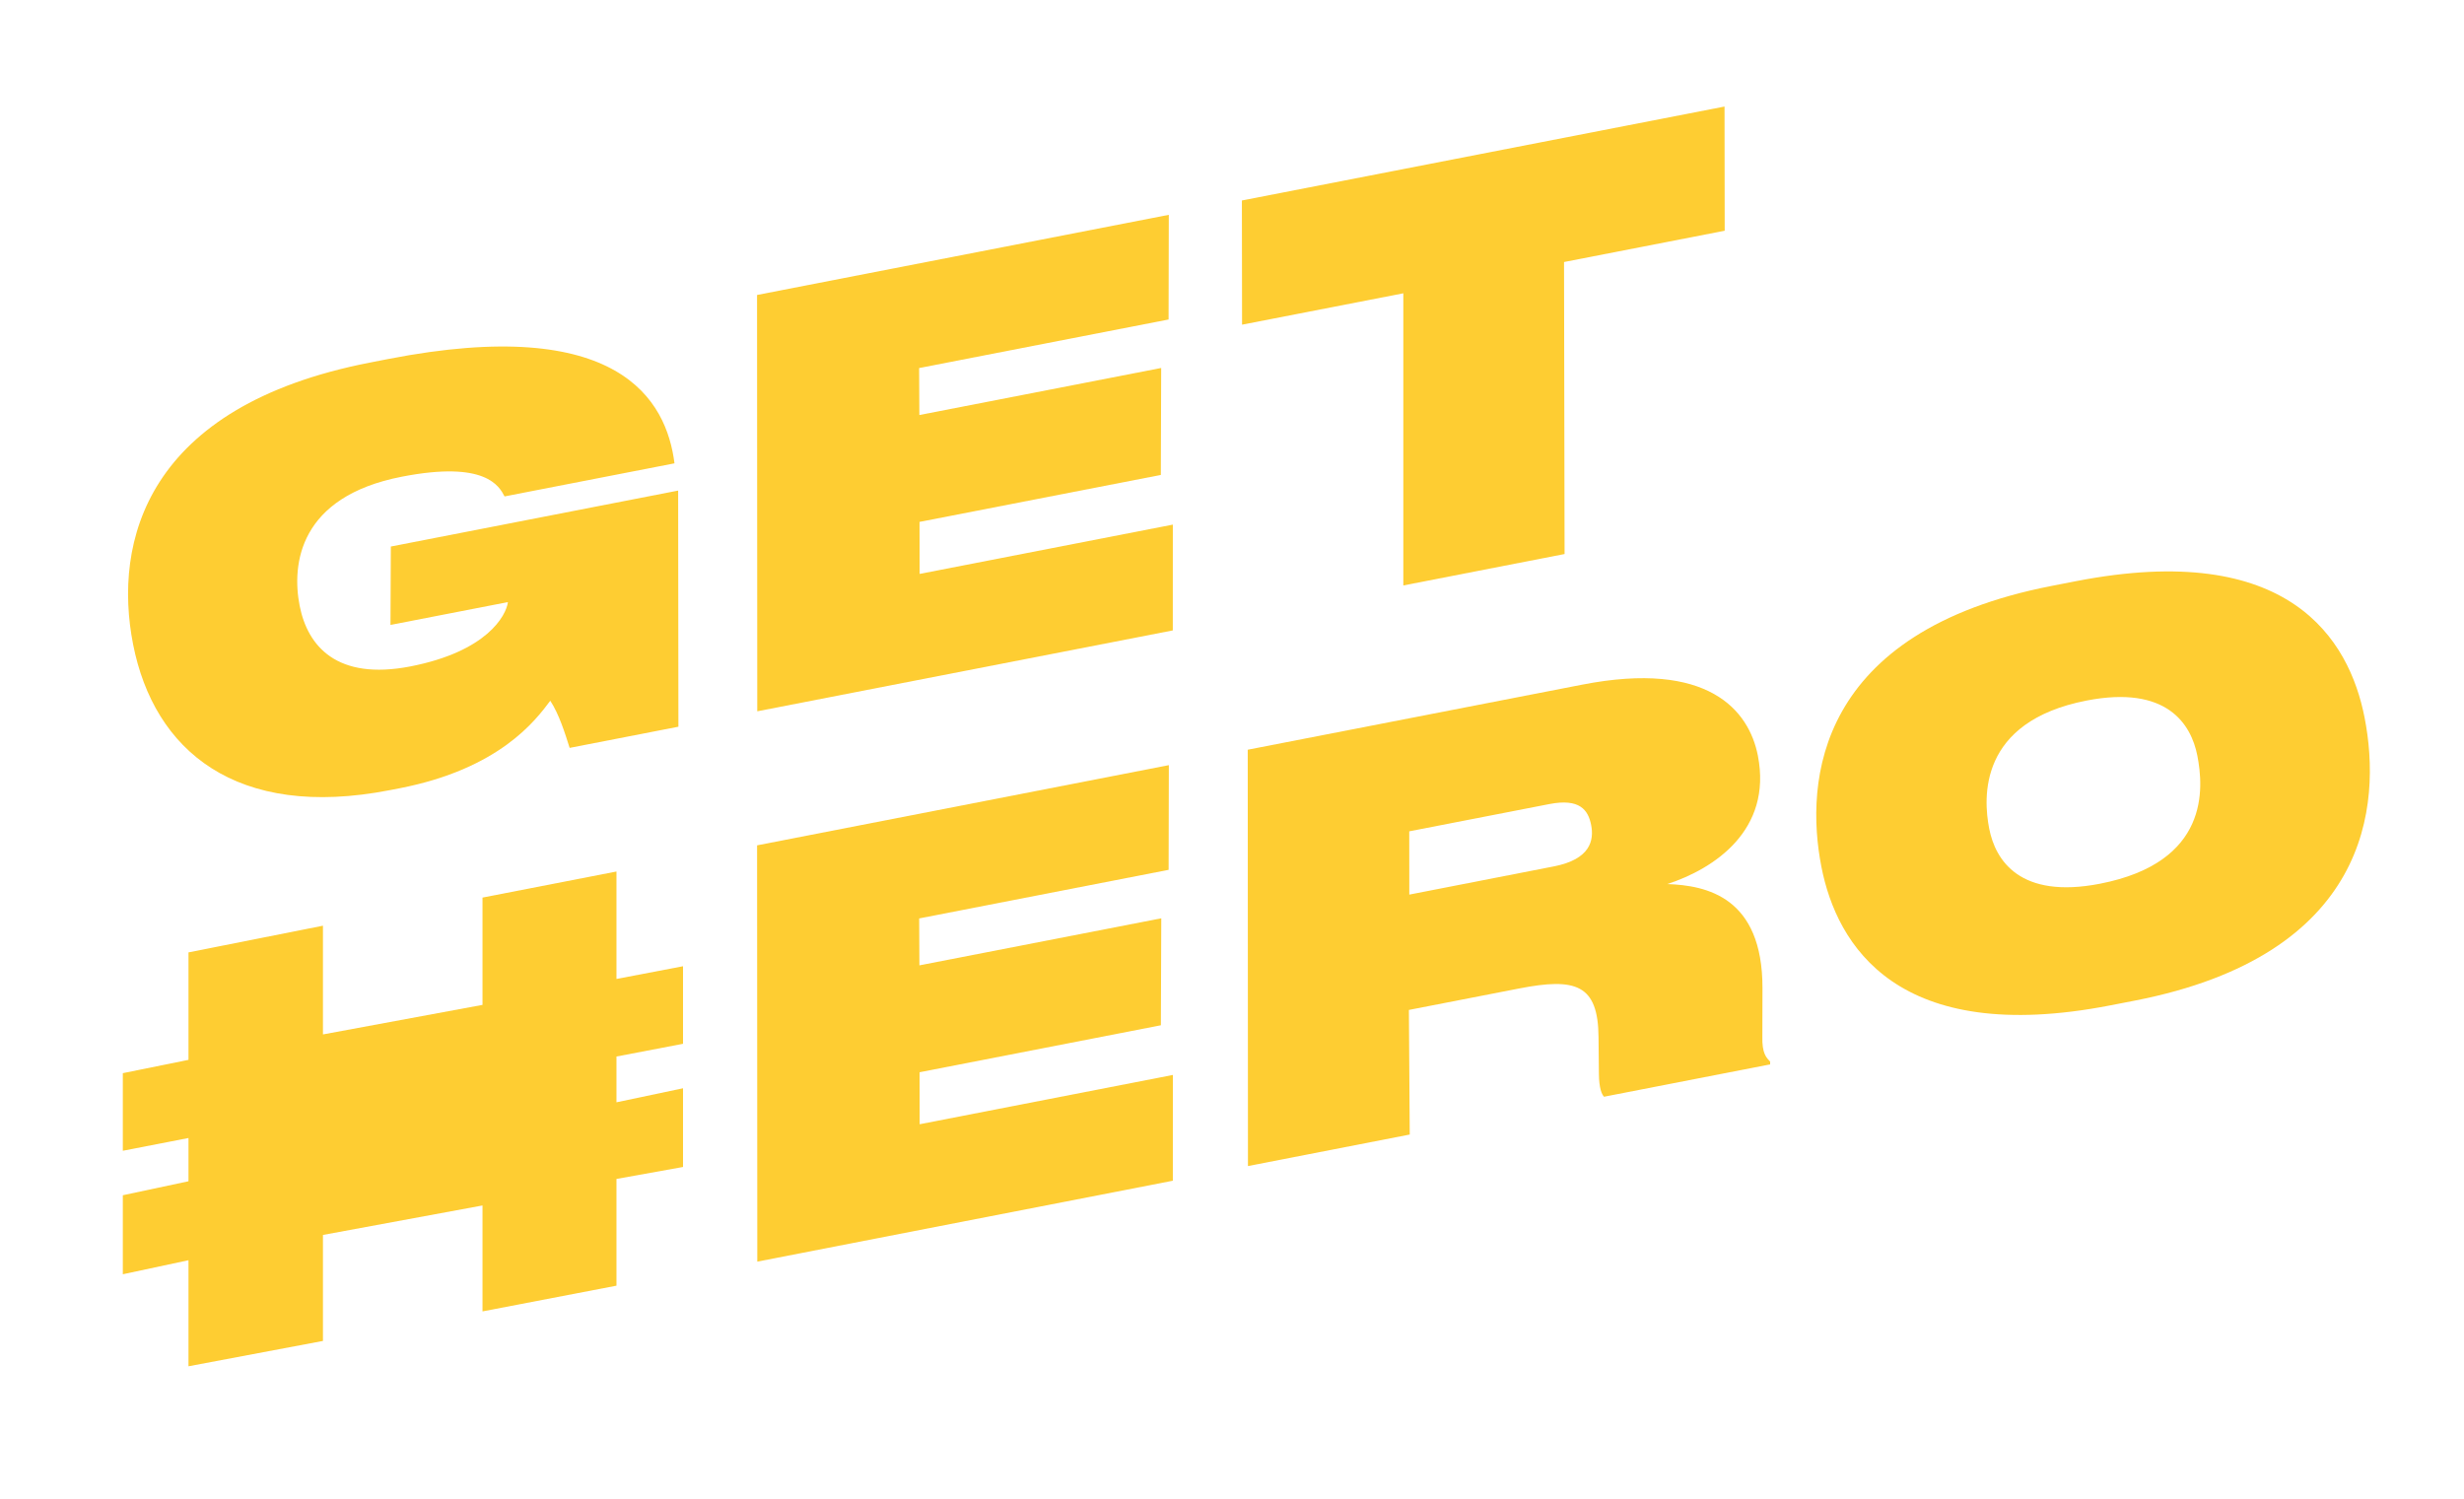
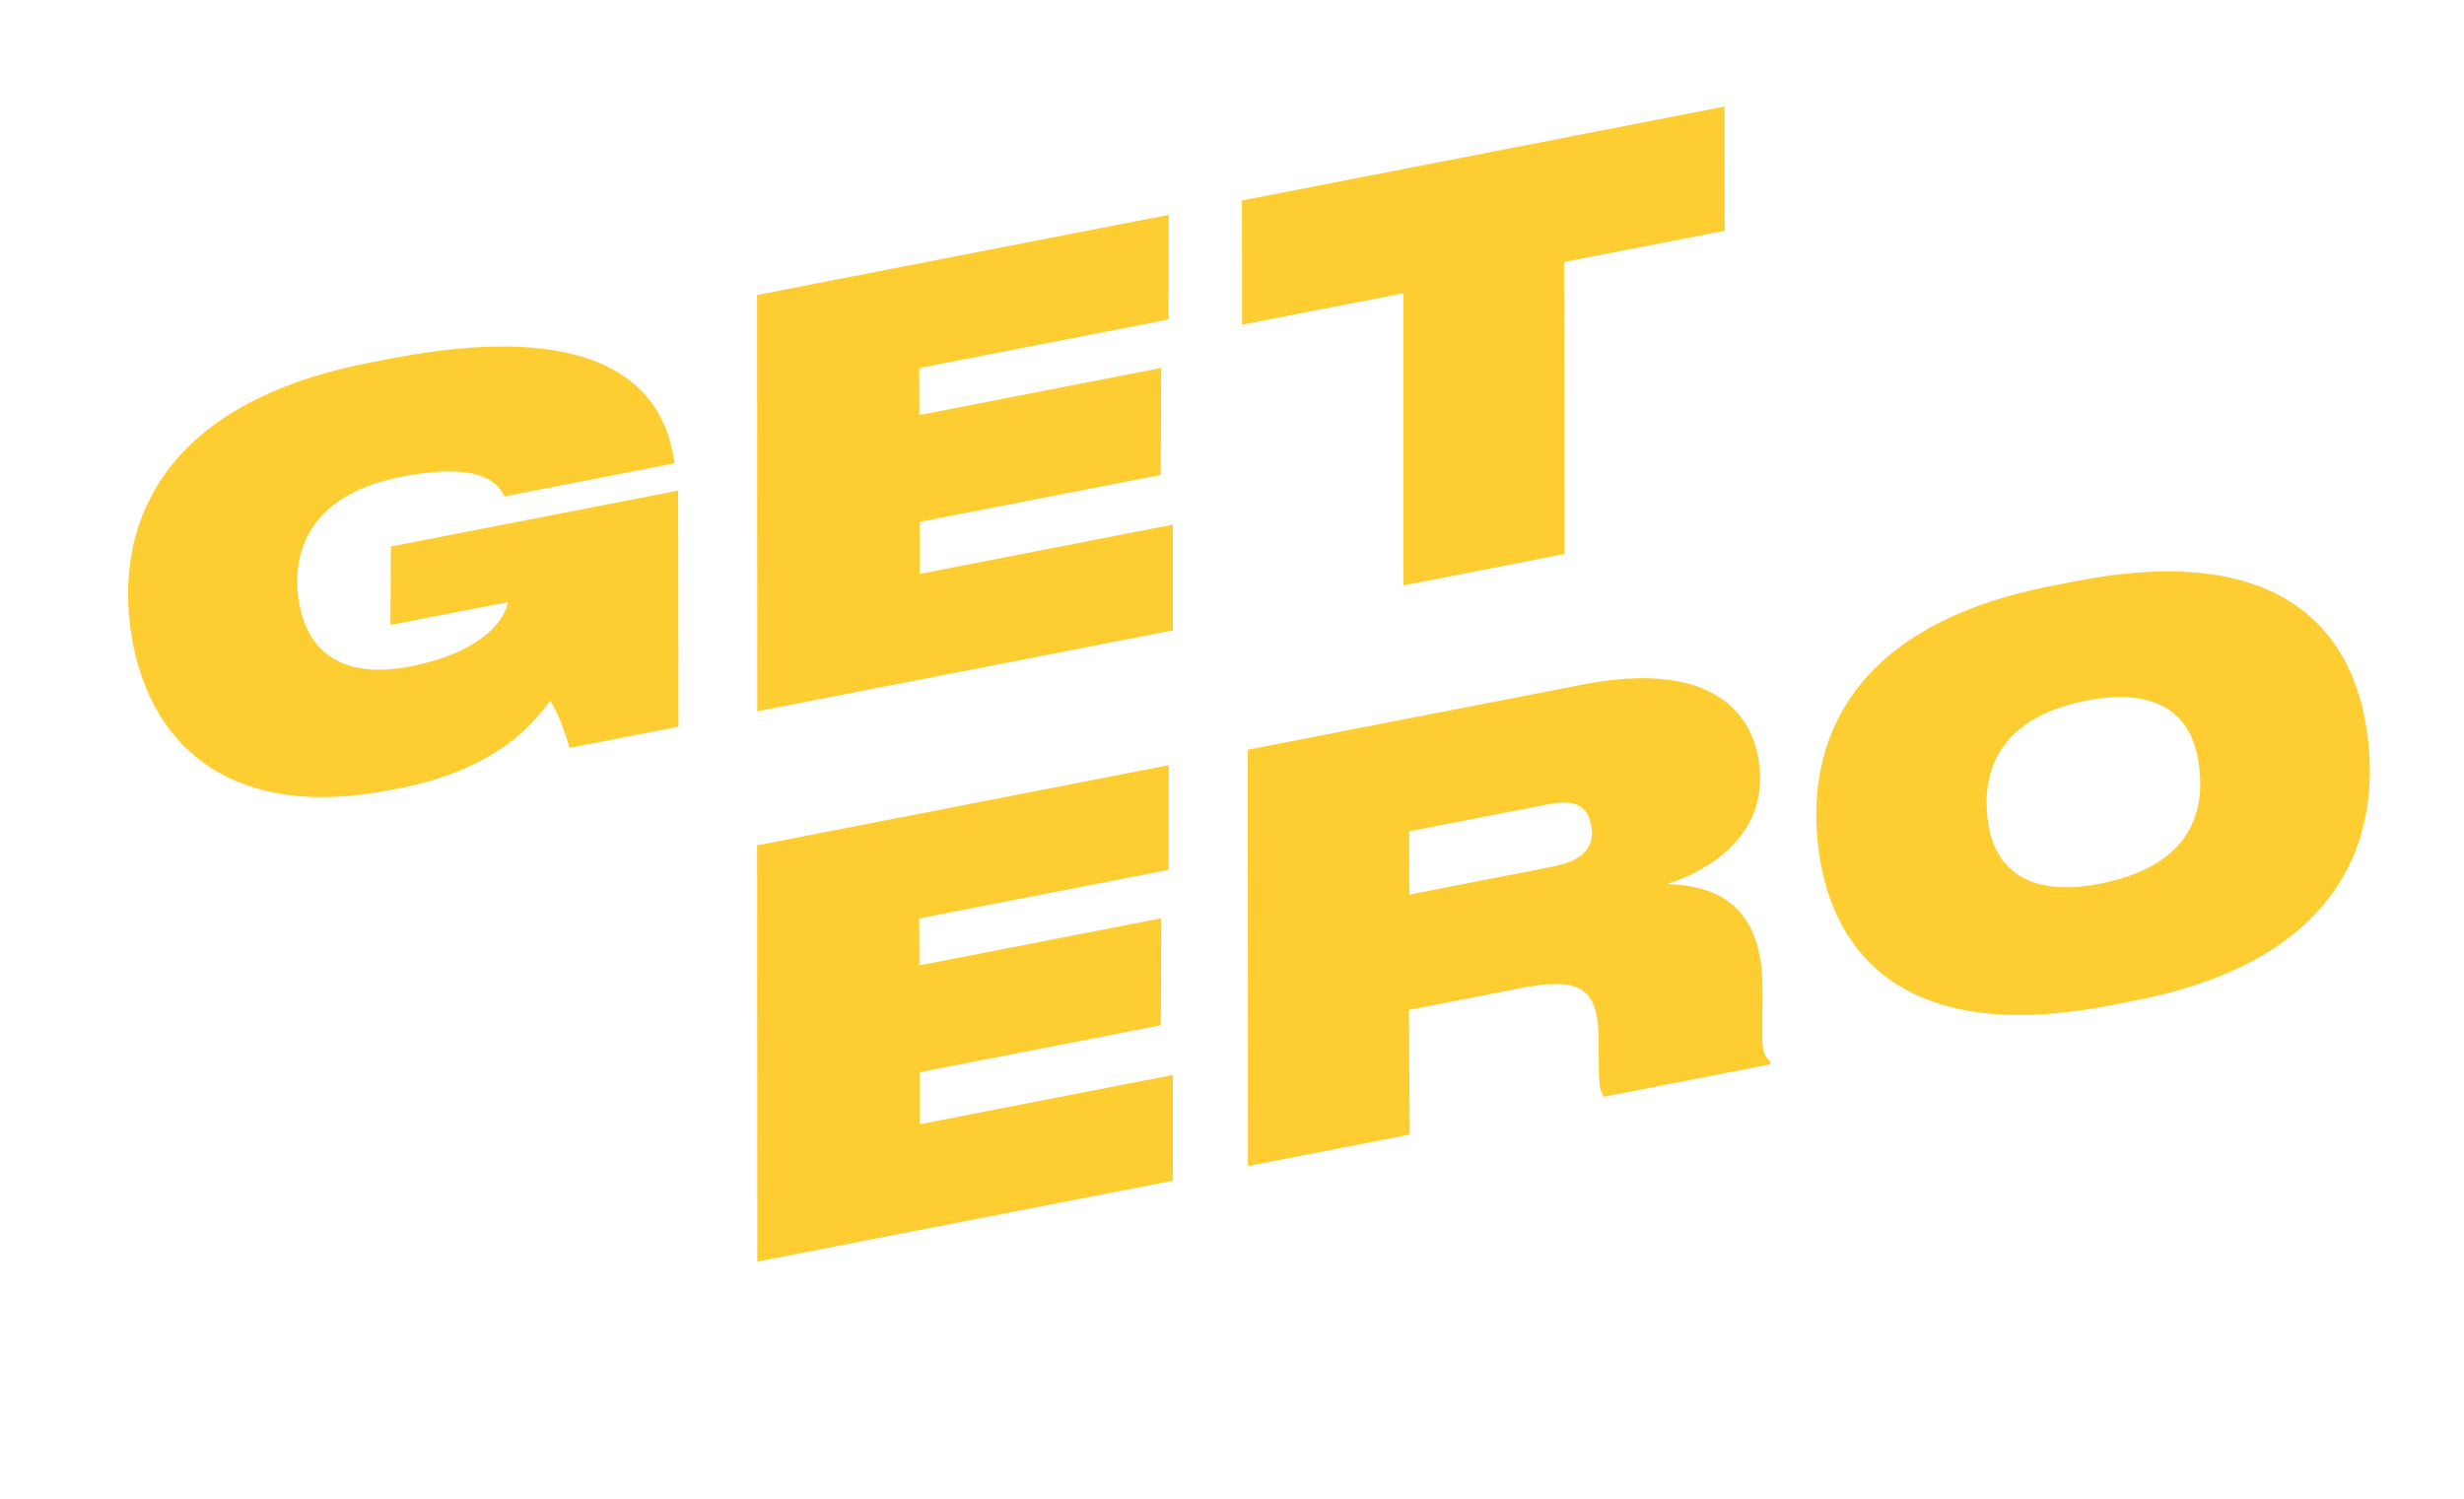
<svg xmlns="http://www.w3.org/2000/svg" width="189" height="115" viewBox="0 0 189 115" fill="none">
  <path d="M89.638 66.725L70.505 70.452L70.522 74.052L89.075 70.442L89.044 78.648L70.535 82.251L70.542 86.24L89.965 82.459L89.962 90.572L58.089 96.779L58.072 64.846L89.655 58.694L89.638 66.725Z" fill="#FECD32" />
  <path d="M135.19 75.797L135.181 79.491C135.141 80.83 135.506 81.146 135.779 81.438L135.776 81.649L123.035 84.13C122.869 83.948 122.655 83.518 122.643 82.362L122.615 79.575C122.59 75.502 120.852 74.983 116.533 75.824L108.069 77.471L108.133 87.03L95.724 89.448L95.707 57.511L121.359 52.52C131.028 50.633 134.155 54.492 134.837 57.965C135.953 63.673 131.497 66.643 127.889 67.816C130.887 67.922 135.197 68.799 135.19 75.797ZM119.182 66.462C122.004 65.915 122.276 64.445 122.048 63.286C121.822 62.129 121.171 61.227 118.846 61.679L108.096 63.771L108.1 68.625L119.182 66.462Z" fill="#FECD32" />
  <path d="M181.373 55.04C182.702 61.819 181.714 73.26 163.744 76.758L161.875 77.121C145.523 80.307 140.887 72.492 139.711 66.499C138.414 59.88 139.362 48.453 157.375 44.944L159.24 44.581C175.592 41.397 180.195 49.044 181.373 55.04ZM160.046 53.74C151.747 55.357 152.118 61.205 152.581 63.565C153.059 66.002 154.939 68.986 161.078 67.79C169.502 66.15 169.031 60.445 168.546 57.965C168.067 55.525 166.189 52.544 160.046 53.74Z" fill="#FECD32" />
-   <path d="M47.286 84.557V81.045L52.391 80.069V74.12L47.286 75.095V66.853L37.01 68.853V77.084L24.772 79.35V71.01L14.458 73.057V81.3L9.421 82.322V88.275L14.458 87.296V90.614L9.421 91.687V97.748L14.458 96.671V104.806L24.772 102.863V94.732L37.01 92.471V100.597L47.286 98.624V90.436L52.391 89.518V83.481L47.286 84.557Z" fill="#FECD32" />
  <path d="M38.96 46.187L29.952 47.938L29.979 41.924L52.017 37.632L52.037 55.746L43.694 57.37C43.349 56.278 42.884 54.782 42.209 53.753C41.083 55.259 38.322 58.974 30.644 60.469L29.898 60.613C18.109 62.909 11.805 57.568 10.208 49.424C8.666 41.565 11.189 31.158 28.372 27.814L29.782 27.538C47.464 24.096 51.125 30.681 51.736 35.542L38.702 38.08C38.291 37.3 37.256 35.313 30.822 36.567C22.937 38.1 22.361 43.279 22.984 46.463C23.592 49.565 25.835 52.217 31.479 51.121C37.334 49.978 38.821 47.242 38.96 46.187Z" fill="#FECD32" />
  <path d="M89.635 24.509L70.501 28.233L70.519 31.837L89.068 28.227L89.041 36.432L70.532 40.035L70.539 44.025L89.962 40.243L89.959 48.358L58.086 54.563L58.069 22.627L89.652 16.479L89.635 24.509Z" fill="#FECD32" />
  <path d="M95.272 24.906L95.259 15.379L132.279 8.173L132.292 17.699L119.968 20.099L120.01 42.499L107.641 44.909V22.499L95.272 24.906Z" fill="#FECD32" />
</svg>